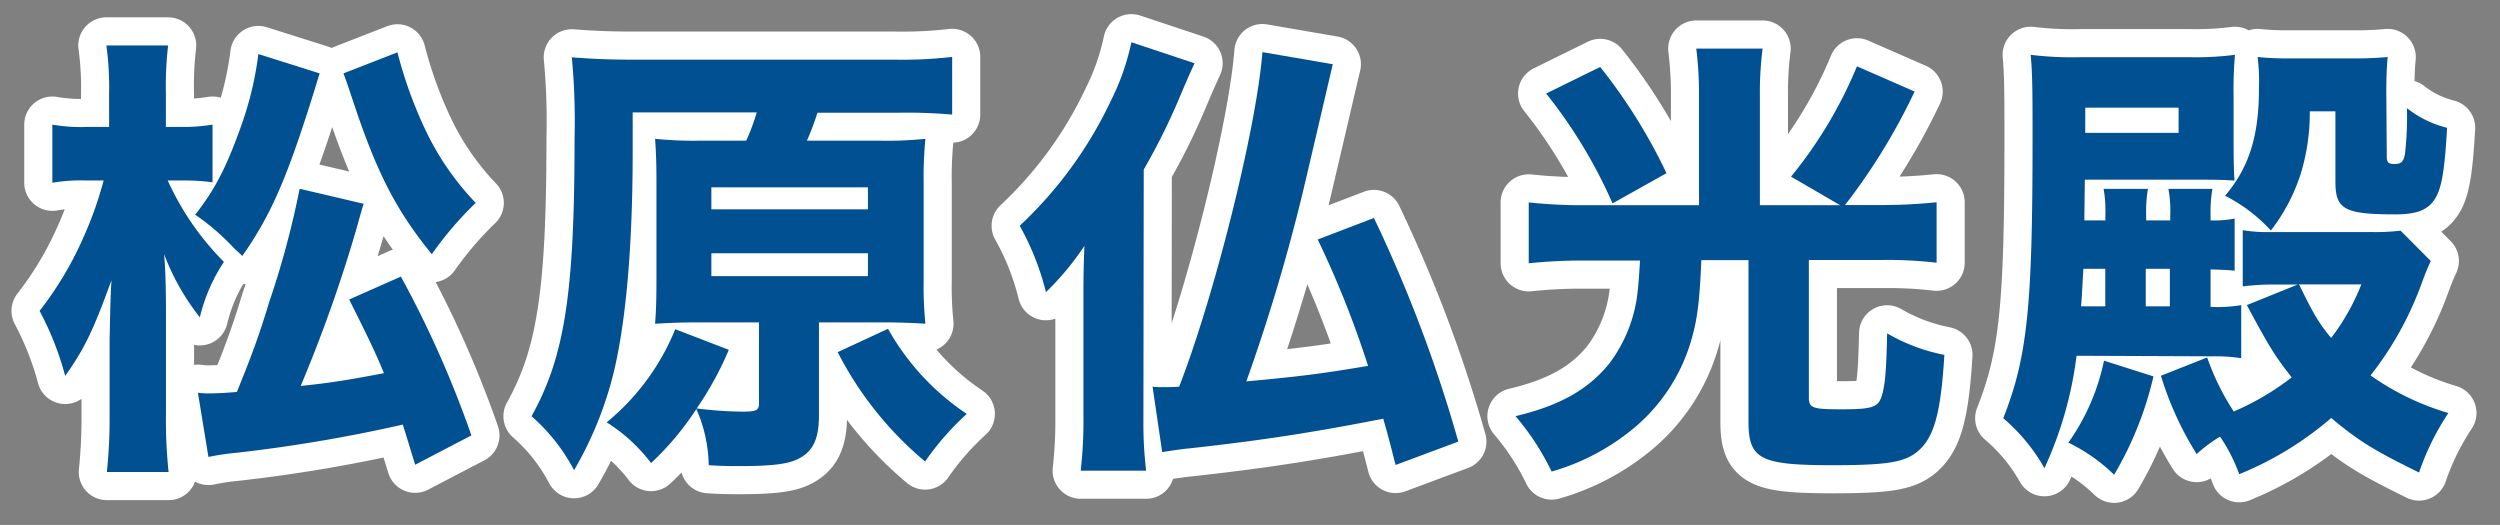
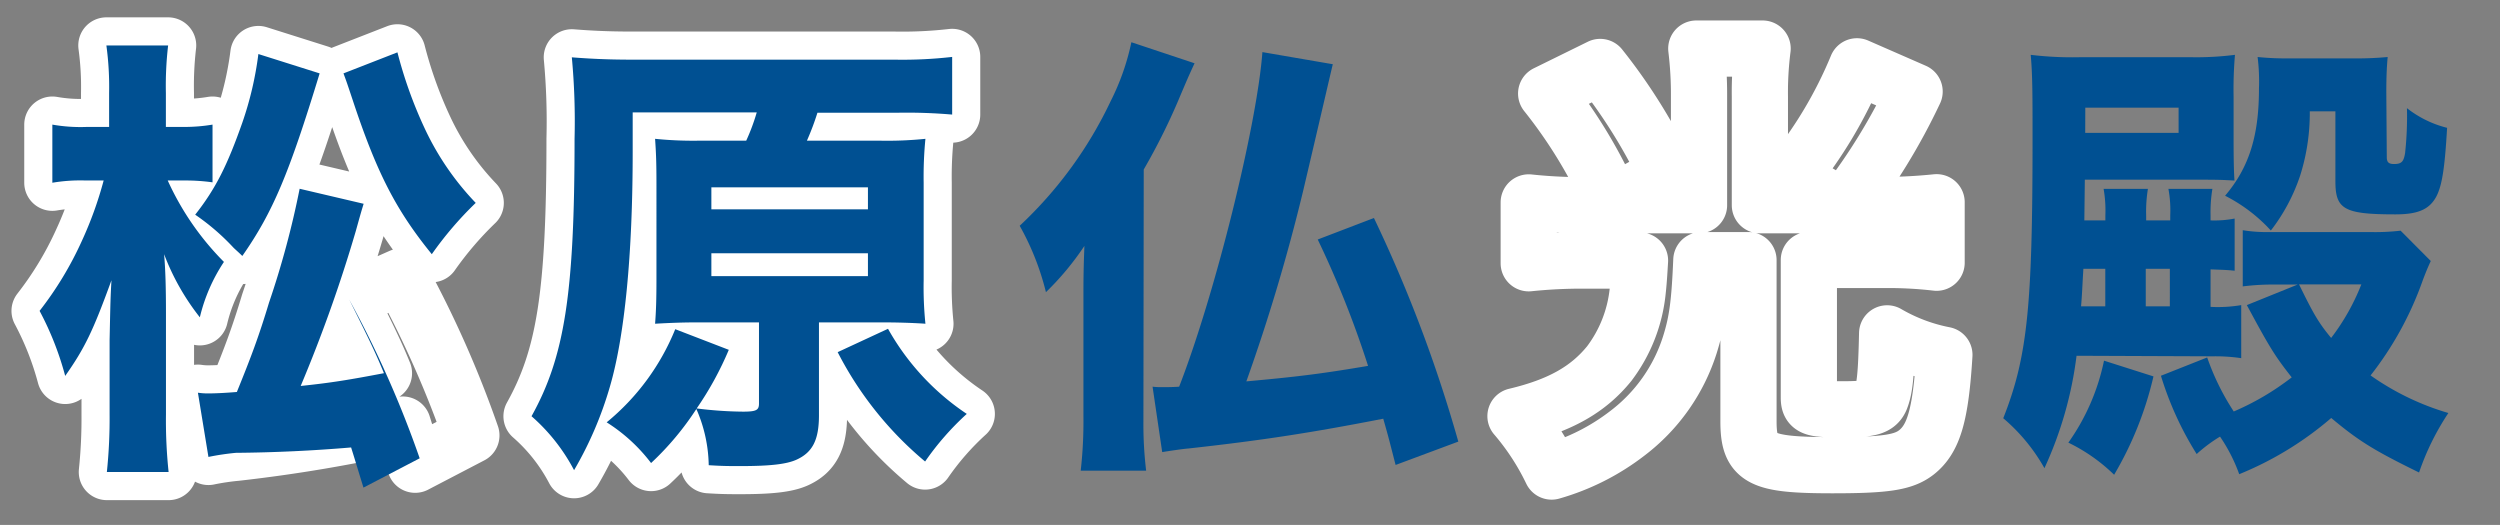
<svg xmlns="http://www.w3.org/2000/svg" viewBox="0 0 311.37 65.38">
  <rect x="0" y="0" width="311.37" height="65.38" fill="#808080" stroke="none" />
  <defs>
    <style>.cls-1{fill:none;stroke:#fff;stroke-linecap:round;stroke-linejoin:round;stroke-width:7px;}.cls-2{fill:#005092;}</style>
  </defs>
  <g id="レイヤー_5" data-name="レイヤー 5">
    <path class="cls-1" d="M20.89,22.48a34.59,34.59,0,0,0,7,10.14,21.43,21.43,0,0,0-3,6.9,29.5,29.5,0,0,1-4.45-7.86c.17,2,.23,4.21.23,7.35v12.6A61.2,61.2,0,0,0,21,58.79H13.31a64.24,64.24,0,0,0,.34-7.18V42.37c.11-5.18.11-5.18.23-7.46-2.28,6.27-3.31,8.43-5.76,11.91a37.89,37.89,0,0,0-3.19-8.1,42.81,42.81,0,0,0,5.24-8.66,46.65,46.65,0,0,0,2.74-7.58H10.68a20.81,20.81,0,0,0-4.16.28V15.52a20.27,20.27,0,0,0,4.28.29h2.79V11.59a38.16,38.16,0,0,0-.34-5.93h7.69a43.2,43.2,0,0,0-.28,5.93v4.22h2.28a21.13,21.13,0,0,0,3.53-.29v7.19A23.94,23.94,0,0,0,23,22.48ZM39.81,9.14C36,21.62,34,26.41,30.18,31.88c-.51-.51-1-.91-1.2-1.14a28.22,28.22,0,0,0-4.67-4c2.56-3.25,4-6.15,5.87-11.46a42.16,42.16,0,0,0,2-8.55Zm5.48,16.24c-.35,1.15-.35,1.15-1,3.48a180.47,180.47,0,0,1-6.84,19.21c3.88-.4,6.16-.79,10.37-1.59-1-2.45-1.82-4.16-4.33-9.18l6.44-2.85a130.22,130.22,0,0,1,8.78,19.78l-7,3.65c-.8-2.57-.91-3-1.54-5A188.93,188.93,0,0,1,29.38,56.4a31.57,31.57,0,0,0-3.42.51l-1.31-8A8,8,0,0,0,25.9,49c.92,0,2.17-.06,3.6-.18,1.76-4.33,2.73-6.89,4-11.11a111,111,0,0,0,3.82-14.2ZM49.5,6.52a54.06,54.06,0,0,0,3.31,9.29,34.42,34.42,0,0,0,6.44,9.46,43.92,43.92,0,0,0-5.47,6.39c-4.45-5.48-6.84-10.09-9.86-19.22-.74-2.22-.74-2.22-1.14-3.3Z" />
    <path class="cls-1" d="M92.94,17.52A25,25,0,0,0,94.25,14H78.8v4.9c0,12.83-1,23-2.85,29.3A45.83,45.83,0,0,1,71.5,58.56a23.25,23.25,0,0,0-5.3-6.72c4.1-7.36,5.36-15.22,5.36-34.55a85.87,85.87,0,0,0-.34-10.15c2.16.17,4.44.29,7.46.29h32.73a54.37,54.37,0,0,0,7.18-.34v7.18a66.36,66.36,0,0,0-6.78-.23h-10a32.55,32.55,0,0,1-1.31,3.48h9.06a46.58,46.58,0,0,0,5.7-.23,48.35,48.35,0,0,0-.22,5.47V34.91a44.75,44.75,0,0,0,.22,5.41c-1.59-.11-3.59-.17-5.58-.17H102V51.72c0,3.08-.8,4.62-2.79,5.53-1.26.57-3.31.8-7,.8-1.43,0-2.17,0-3.94-.11a18.07,18.07,0,0,0-1.54-7,35.89,35.89,0,0,1-5.64,6.73,21,21,0,0,0-5.53-5.07A29.11,29.11,0,0,0,84.1,41l6.67,2.57a40.42,40.42,0,0,1-4,7.3,48.82,48.82,0,0,0,5.76.4c1.65,0,2-.18,2-1V40.15H87.12c-2.05,0-3.59.06-5.53.17.12-1.54.17-3,.17-5.53V22.93c0-2.73-.05-3.87-.17-5.64a47.25,47.25,0,0,0,5.53.23ZM88.6,26.07h19.5V23.33H88.6Zm0,8.32h19.5V31.54H88.6Zm22,6.56a30.86,30.86,0,0,0,9.81,10.6,34.65,34.65,0,0,0-5.19,5.93,43.67,43.67,0,0,1-10.89-13.62Z" />
-     <path class="cls-1" d="M142.41,52.46a48.42,48.42,0,0,0,.34,6.16H134.6a54.31,54.31,0,0,0,.34-6.73V36.44c0-2.68.06-4.16.12-5.81a35.2,35.2,0,0,1-4.79,5.76A32.8,32.8,0,0,0,127,28.12a51.14,51.14,0,0,0,11.35-15.56,29.7,29.7,0,0,0,2.56-7.3l7.87,2.62c-.74,1.6-.91,2-1.71,3.88a78.74,78.74,0,0,1-4.62,9.35ZM166,8c-.11.4-1.31,5.64-3.7,15.79a233.22,233.22,0,0,1-7.07,23.71c6.84-.62,9.63-1,15.16-1.93a123.06,123.06,0,0,0-6.27-15.74l7-2.68A174.49,174.49,0,0,1,181.63,55l-7.81,2.91c-.68-2.62-.8-3.19-1.54-5.76-8.78,1.71-14.93,2.68-24.28,3.71-.69.05-2.62.34-3.25.45l-1.2-8.15a8.42,8.42,0,0,0,1.14.06c.46,0,1.43,0,2.17-.06,4.5-11.57,9.69-32.55,10.37-41.67Z" />
    <path class="cls-1" d="M211.61,12.05a47.38,47.38,0,0,0-.34-6h8.26a43.31,43.31,0,0,0-.34,6V25.56h10L223.07,22a54.56,54.56,0,0,0,8.21-13.74l7.18,3.14a75.76,75.76,0,0,1-8.67,14.14h4.56a67.41,67.41,0,0,0,6.85-.35v7.53a52.67,52.67,0,0,0-6.73-.34h-9.18V49.5c0,1.31.4,1.48,4.11,1.48,3.47,0,4.39-.23,4.84-1.31.51-1.31.69-3,.8-8.15a22.79,22.79,0,0,0,7.13,2.68c-.46,7.47-1.32,10.43-3.48,12.14-1.6,1.25-3.82,1.6-10.43,1.6-9.07,0-10.49-.75-10.49-5.48V32.4H211.9c-.23,5.41-.52,7.64-1.43,10.54a22.28,22.28,0,0,1-7.75,11,28,28,0,0,1-9.47,4.79,31.56,31.56,0,0,0-4.5-6.9c5.53-1.31,9.06-3.31,11.69-6.56a18,18,0,0,0,3.53-9c.11-1,.17-1.77.29-3.82h-7.13a64.38,64.38,0,0,0-6.73.34V25.21a62.58,62.58,0,0,0,6.84.35h14.37ZM199.3,8.34a68.23,68.23,0,0,1,8.26,13.23l-6.72,3.76a61.61,61.61,0,0,0-8.27-13.68Z" />
-     <path class="cls-1" d="M258.63,44.31a47.23,47.23,0,0,1-4,14,22.75,22.75,0,0,0-5.13-6.22c3-7.58,3.65-13.85,3.65-34.71,0-5.48,0-8.1-.23-10.55a43.19,43.19,0,0,0,6.39.29H272.6a38.34,38.34,0,0,0,5.76-.29,50.82,50.82,0,0,0-.17,5.25v5.41c0,2.79.05,4.11.11,5-1.71-.11-2.68-.11-4.39-.11H259.66l-.06,5.07h2.62v-.63a15.59,15.59,0,0,0-.22-3.3h5.52a17.33,17.33,0,0,0-.22,3.3v.63h3v-.63a14.71,14.71,0,0,0-.23-3.3h5.48a18,18,0,0,0-.23,3.3v.63a13.18,13.18,0,0,0,3-.23v6.5c-1-.11-1.48-.11-3-.17v4.67a17.26,17.26,0,0,0,3.82-.22v6.61a21.73,21.73,0,0,0-3.54-.23Zm9.58,2.57a43.15,43.15,0,0,1-4.9,12.25,21.72,21.72,0,0,0-5.7-4,27.1,27.1,0,0,0,4.44-10.21Zm-6-8.73V33.48h-2.73c-.12,1.94-.17,3.42-.29,4.67Zm-2.5-21.6h11.63V13.41H259.72Zm10.54,21.6V33.48h-3v4.67Zm32.5-5.64c-.35.74-.63,1.43-1,2.4a41.55,41.55,0,0,1-6.5,11.85,32.75,32.75,0,0,0,9.69,4.68,31.93,31.93,0,0,0-3.65,7.41c-5.58-2.74-7.46-3.88-10.94-6.79a41.52,41.52,0,0,1-11.46,7,20.52,20.52,0,0,0-2.39-4.68,18.44,18.44,0,0,0-2.91,2.17,40.55,40.55,0,0,1-4.45-9.75l5.76-2.28a30.48,30.48,0,0,0,3.31,6.73A32.94,32.94,0,0,0,285.43,47c-2.11-2.68-2.74-3.7-5.59-9l6.33-2.56h-2.63a30.82,30.82,0,0,0-4.21.23v-7a18.44,18.44,0,0,0,3.47.23h12.32a28,28,0,0,0,3.87-.17Zm-5.48-12.94c0,.63.23.86.91.86.92,0,1.2-.29,1.37-1.37a41.82,41.82,0,0,0,.23-5.59,13.31,13.31,0,0,0,5,2.45c-.29,5.08-.63,7.13-1.31,8.5-.86,1.65-2.28,2.28-5.13,2.28-6.39,0-7.47-.63-7.47-4.11V13.87h-3.19a25.87,25.87,0,0,1-1.2,8,23.08,23.08,0,0,1-3.65,6.84,19.89,19.89,0,0,0-5.7-4.33c3-3.54,4.22-7.47,4.22-13.34a24.75,24.75,0,0,0-.17-3.94,34.76,34.76,0,0,0,4,.17h7.81a41,41,0,0,0,4.39-.17c-.11,1.2-.17,2.45-.17,4.45ZM286.34,35.42c1.76,3.59,2.39,4.73,4,6.67a27.39,27.39,0,0,0,3.76-6.67Z" />
-     <path class="cls-2" d="M20.89,22.48a34.59,34.59,0,0,0,7,10.14,21.43,21.43,0,0,0-3,6.9,29.5,29.5,0,0,1-4.45-7.86c.17,2,.23,4.21.23,7.35v12.6A61.2,61.2,0,0,0,21,58.79H13.31a64.24,64.24,0,0,0,.34-7.18V42.37c.11-5.18.11-5.18.23-7.46-2.28,6.27-3.31,8.43-5.76,11.91a37.89,37.89,0,0,0-3.19-8.1,42.81,42.81,0,0,0,5.24-8.66,46.65,46.65,0,0,0,2.74-7.58H10.68a20.81,20.81,0,0,0-4.16.28V15.52a20.27,20.27,0,0,0,4.28.29h2.79V11.59a38.16,38.16,0,0,0-.34-5.93h7.69a43.2,43.2,0,0,0-.28,5.93v4.22h2.28a21.13,21.13,0,0,0,3.53-.29v7.19A23.94,23.94,0,0,0,23,22.48ZM39.81,9.14C36,21.62,34,26.41,30.18,31.88c-.51-.51-1-.91-1.2-1.14a28.22,28.22,0,0,0-4.67-4c2.56-3.25,4-6.15,5.87-11.46a42.16,42.16,0,0,0,2-8.55Zm5.48,16.24c-.35,1.15-.35,1.15-1,3.48a180.47,180.47,0,0,1-6.84,19.21c3.88-.4,6.16-.79,10.37-1.59-1-2.45-1.82-4.16-4.33-9.18l6.44-2.85a130.22,130.22,0,0,1,8.78,19.78l-7,3.65c-.8-2.57-.91-3-1.54-5A188.93,188.93,0,0,1,29.38,56.4a31.57,31.57,0,0,0-3.42.51l-1.31-8A8,8,0,0,0,25.9,49c.92,0,2.17-.06,3.6-.18,1.76-4.33,2.73-6.89,4-11.11a111,111,0,0,0,3.82-14.2ZM49.5,6.52a54.06,54.06,0,0,0,3.31,9.29,34.42,34.42,0,0,0,6.44,9.46,43.92,43.92,0,0,0-5.47,6.39c-4.45-5.48-6.84-10.09-9.86-19.22-.74-2.22-.74-2.22-1.14-3.3Z" />
+     <path class="cls-2" d="M20.89,22.48a34.59,34.59,0,0,0,7,10.14,21.43,21.43,0,0,0-3,6.9,29.5,29.5,0,0,1-4.45-7.86c.17,2,.23,4.21.23,7.35v12.6A61.2,61.2,0,0,0,21,58.79H13.31a64.24,64.24,0,0,0,.34-7.18V42.37c.11-5.18.11-5.18.23-7.46-2.28,6.27-3.31,8.43-5.76,11.91a37.89,37.89,0,0,0-3.19-8.1,42.81,42.81,0,0,0,5.24-8.66,46.65,46.65,0,0,0,2.74-7.58H10.68a20.81,20.81,0,0,0-4.16.28V15.52a20.27,20.27,0,0,0,4.28.29h2.79V11.59a38.16,38.16,0,0,0-.34-5.93h7.69a43.2,43.2,0,0,0-.28,5.93v4.22h2.28a21.13,21.13,0,0,0,3.53-.29v7.19A23.94,23.94,0,0,0,23,22.48ZM39.81,9.14C36,21.62,34,26.41,30.18,31.88c-.51-.51-1-.91-1.2-1.14a28.22,28.22,0,0,0-4.67-4c2.56-3.25,4-6.15,5.87-11.46a42.16,42.16,0,0,0,2-8.55Zm5.48,16.24c-.35,1.15-.35,1.15-1,3.48a180.47,180.47,0,0,1-6.84,19.21c3.88-.4,6.16-.79,10.37-1.59-1-2.45-1.82-4.16-4.33-9.18a130.22,130.22,0,0,1,8.78,19.78l-7,3.65c-.8-2.57-.91-3-1.54-5A188.93,188.93,0,0,1,29.38,56.4a31.57,31.57,0,0,0-3.42.51l-1.31-8A8,8,0,0,0,25.9,49c.92,0,2.17-.06,3.6-.18,1.76-4.33,2.73-6.89,4-11.11a111,111,0,0,0,3.82-14.2ZM49.5,6.52a54.06,54.06,0,0,0,3.31,9.29,34.42,34.42,0,0,0,6.44,9.46,43.92,43.92,0,0,0-5.47,6.39c-4.45-5.48-6.84-10.09-9.86-19.22-.74-2.22-.74-2.22-1.14-3.3Z" />
    <path class="cls-2" d="M92.94,17.52A25,25,0,0,0,94.25,14H78.8v4.9c0,12.83-1,23-2.85,29.3A45.83,45.83,0,0,1,71.5,58.56a23.25,23.25,0,0,0-5.3-6.72c4.1-7.36,5.36-15.22,5.36-34.55a85.87,85.87,0,0,0-.34-10.15c2.16.17,4.44.29,7.46.29h32.73a54.37,54.37,0,0,0,7.18-.34v7.18a66.36,66.36,0,0,0-6.78-.23h-10a32.55,32.55,0,0,1-1.31,3.48h9.06a46.58,46.58,0,0,0,5.7-.23,48.35,48.35,0,0,0-.22,5.47V34.91a44.75,44.75,0,0,0,.22,5.41c-1.59-.11-3.59-.17-5.58-.17H102V51.72c0,3.08-.8,4.62-2.79,5.53-1.26.57-3.31.8-7,.8-1.43,0-2.17,0-3.94-.11a18.07,18.07,0,0,0-1.54-7,35.89,35.89,0,0,1-5.64,6.73,21,21,0,0,0-5.53-5.07A29.11,29.11,0,0,0,84.1,41l6.67,2.57a40.42,40.42,0,0,1-4,7.3,48.82,48.82,0,0,0,5.76.4c1.65,0,2-.18,2-1V40.15H87.12c-2.05,0-3.59.06-5.53.17.12-1.54.17-3,.17-5.53V22.93c0-2.73-.05-3.87-.17-5.64a47.25,47.25,0,0,0,5.53.23ZM88.6,26.07h19.5V23.33H88.6Zm0,8.32h19.5V31.54H88.6Zm22,6.56a30.86,30.86,0,0,0,9.81,10.6,34.65,34.65,0,0,0-5.19,5.93,43.67,43.67,0,0,1-10.89-13.62Z" />
    <path class="cls-2" d="M142.41,52.46a48.42,48.42,0,0,0,.34,6.16H134.6a54.31,54.31,0,0,0,.34-6.73V36.44c0-2.68.06-4.16.12-5.81a35.2,35.2,0,0,1-4.79,5.76A32.8,32.8,0,0,0,127,28.12a51.14,51.14,0,0,0,11.35-15.56,29.7,29.7,0,0,0,2.56-7.3l7.87,2.62c-.74,1.6-.91,2-1.71,3.88a78.74,78.74,0,0,1-4.62,9.35ZM166,8c-.11.4-1.31,5.64-3.7,15.79a233.22,233.22,0,0,1-7.07,23.71c6.84-.62,9.63-1,15.16-1.93a123.06,123.06,0,0,0-6.27-15.74l7-2.68A174.49,174.49,0,0,1,181.63,55l-7.81,2.91c-.68-2.62-.8-3.19-1.54-5.76-8.78,1.71-14.93,2.68-24.28,3.71-.69.05-2.62.34-3.25.45l-1.2-8.15a8.42,8.42,0,0,0,1.14.06c.46,0,1.43,0,2.17-.06,4.5-11.57,9.69-32.55,10.37-41.67Z" />
-     <path class="cls-2" d="M211.61,12.05a47.38,47.38,0,0,0-.34-6h8.26a43.31,43.31,0,0,0-.34,6V25.56h10L223.07,22a54.56,54.56,0,0,0,8.21-13.74l7.18,3.14a75.76,75.76,0,0,1-8.67,14.14h4.56a67.41,67.41,0,0,0,6.85-.35v7.53a52.67,52.67,0,0,0-6.73-.34h-9.18V49.5c0,1.31.4,1.48,4.11,1.48,3.47,0,4.39-.23,4.84-1.31.51-1.31.69-3,.8-8.15a22.79,22.79,0,0,0,7.13,2.68c-.46,7.47-1.32,10.43-3.48,12.14-1.6,1.25-3.82,1.6-10.43,1.6-9.07,0-10.49-.75-10.49-5.48V32.4H211.9c-.23,5.41-.52,7.64-1.43,10.54a22.28,22.28,0,0,1-7.75,11,28,28,0,0,1-9.47,4.79,31.56,31.56,0,0,0-4.5-6.9c5.53-1.31,9.06-3.31,11.69-6.56a18,18,0,0,0,3.53-9c.11-1,.17-1.77.29-3.82h-7.13a64.38,64.38,0,0,0-6.73.34V25.21a62.58,62.58,0,0,0,6.84.35h14.37ZM199.3,8.34a68.23,68.23,0,0,1,8.26,13.23l-6.72,3.76a61.61,61.61,0,0,0-8.27-13.68Z" />
    <path class="cls-2" d="M258.63,44.31a47.23,47.23,0,0,1-4,14,22.75,22.75,0,0,0-5.13-6.22c3-7.58,3.65-13.85,3.65-34.71,0-5.48,0-8.1-.23-10.55a43.19,43.19,0,0,0,6.39.29H272.6a38.34,38.34,0,0,0,5.76-.29,50.82,50.82,0,0,0-.17,5.25v5.41c0,2.79.05,4.11.11,5-1.71-.11-2.68-.11-4.39-.11H259.66l-.06,5.07h2.62v-.63a15.59,15.59,0,0,0-.22-3.3h5.52a17.33,17.33,0,0,0-.22,3.3v.63h3v-.63a14.71,14.71,0,0,0-.23-3.3h5.48a18,18,0,0,0-.23,3.3v.63a13.18,13.18,0,0,0,3-.23v6.5c-1-.11-1.48-.11-3-.17v4.67a17.26,17.26,0,0,0,3.82-.22v6.61a21.73,21.73,0,0,0-3.54-.23Zm9.58,2.57a43.15,43.15,0,0,1-4.9,12.25,21.72,21.72,0,0,0-5.7-4,27.1,27.1,0,0,0,4.44-10.21Zm-6-8.73V33.48h-2.73c-.12,1.94-.17,3.42-.29,4.67Zm-2.5-21.6h11.63V13.41H259.72Zm10.54,21.6V33.48h-3v4.67Zm32.5-5.64c-.35.74-.63,1.43-1,2.4a41.55,41.55,0,0,1-6.5,11.85,32.75,32.75,0,0,0,9.69,4.68,31.93,31.93,0,0,0-3.65,7.41c-5.58-2.74-7.46-3.88-10.94-6.79a41.52,41.52,0,0,1-11.46,7,20.52,20.52,0,0,0-2.39-4.68,18.44,18.44,0,0,0-2.91,2.17,40.55,40.55,0,0,1-4.45-9.75l5.76-2.28a30.48,30.48,0,0,0,3.31,6.73A32.94,32.94,0,0,0,285.43,47c-2.11-2.68-2.74-3.7-5.59-9l6.33-2.56h-2.63a30.82,30.82,0,0,0-4.21.23v-7a18.44,18.44,0,0,0,3.47.23h12.32a28,28,0,0,0,3.87-.17Zm-5.48-12.94c0,.63.23.86.91.86.92,0,1.2-.29,1.37-1.37a41.82,41.82,0,0,0,.23-5.59,13.31,13.31,0,0,0,5,2.45c-.29,5.08-.63,7.13-1.31,8.5-.86,1.65-2.28,2.28-5.13,2.28-6.39,0-7.47-.63-7.47-4.11V13.87h-3.19a25.87,25.87,0,0,1-1.2,8,23.08,23.08,0,0,1-3.65,6.84,19.89,19.89,0,0,0-5.7-4.33c3-3.54,4.22-7.47,4.22-13.34a24.75,24.75,0,0,0-.17-3.94,34.76,34.76,0,0,0,4,.17h7.81a41,41,0,0,0,4.39-.17c-.11,1.2-.17,2.45-.17,4.45ZM286.34,35.42c1.76,3.59,2.39,4.73,4,6.67a27.39,27.39,0,0,0,3.76-6.67Z" />
  </g>
</svg>